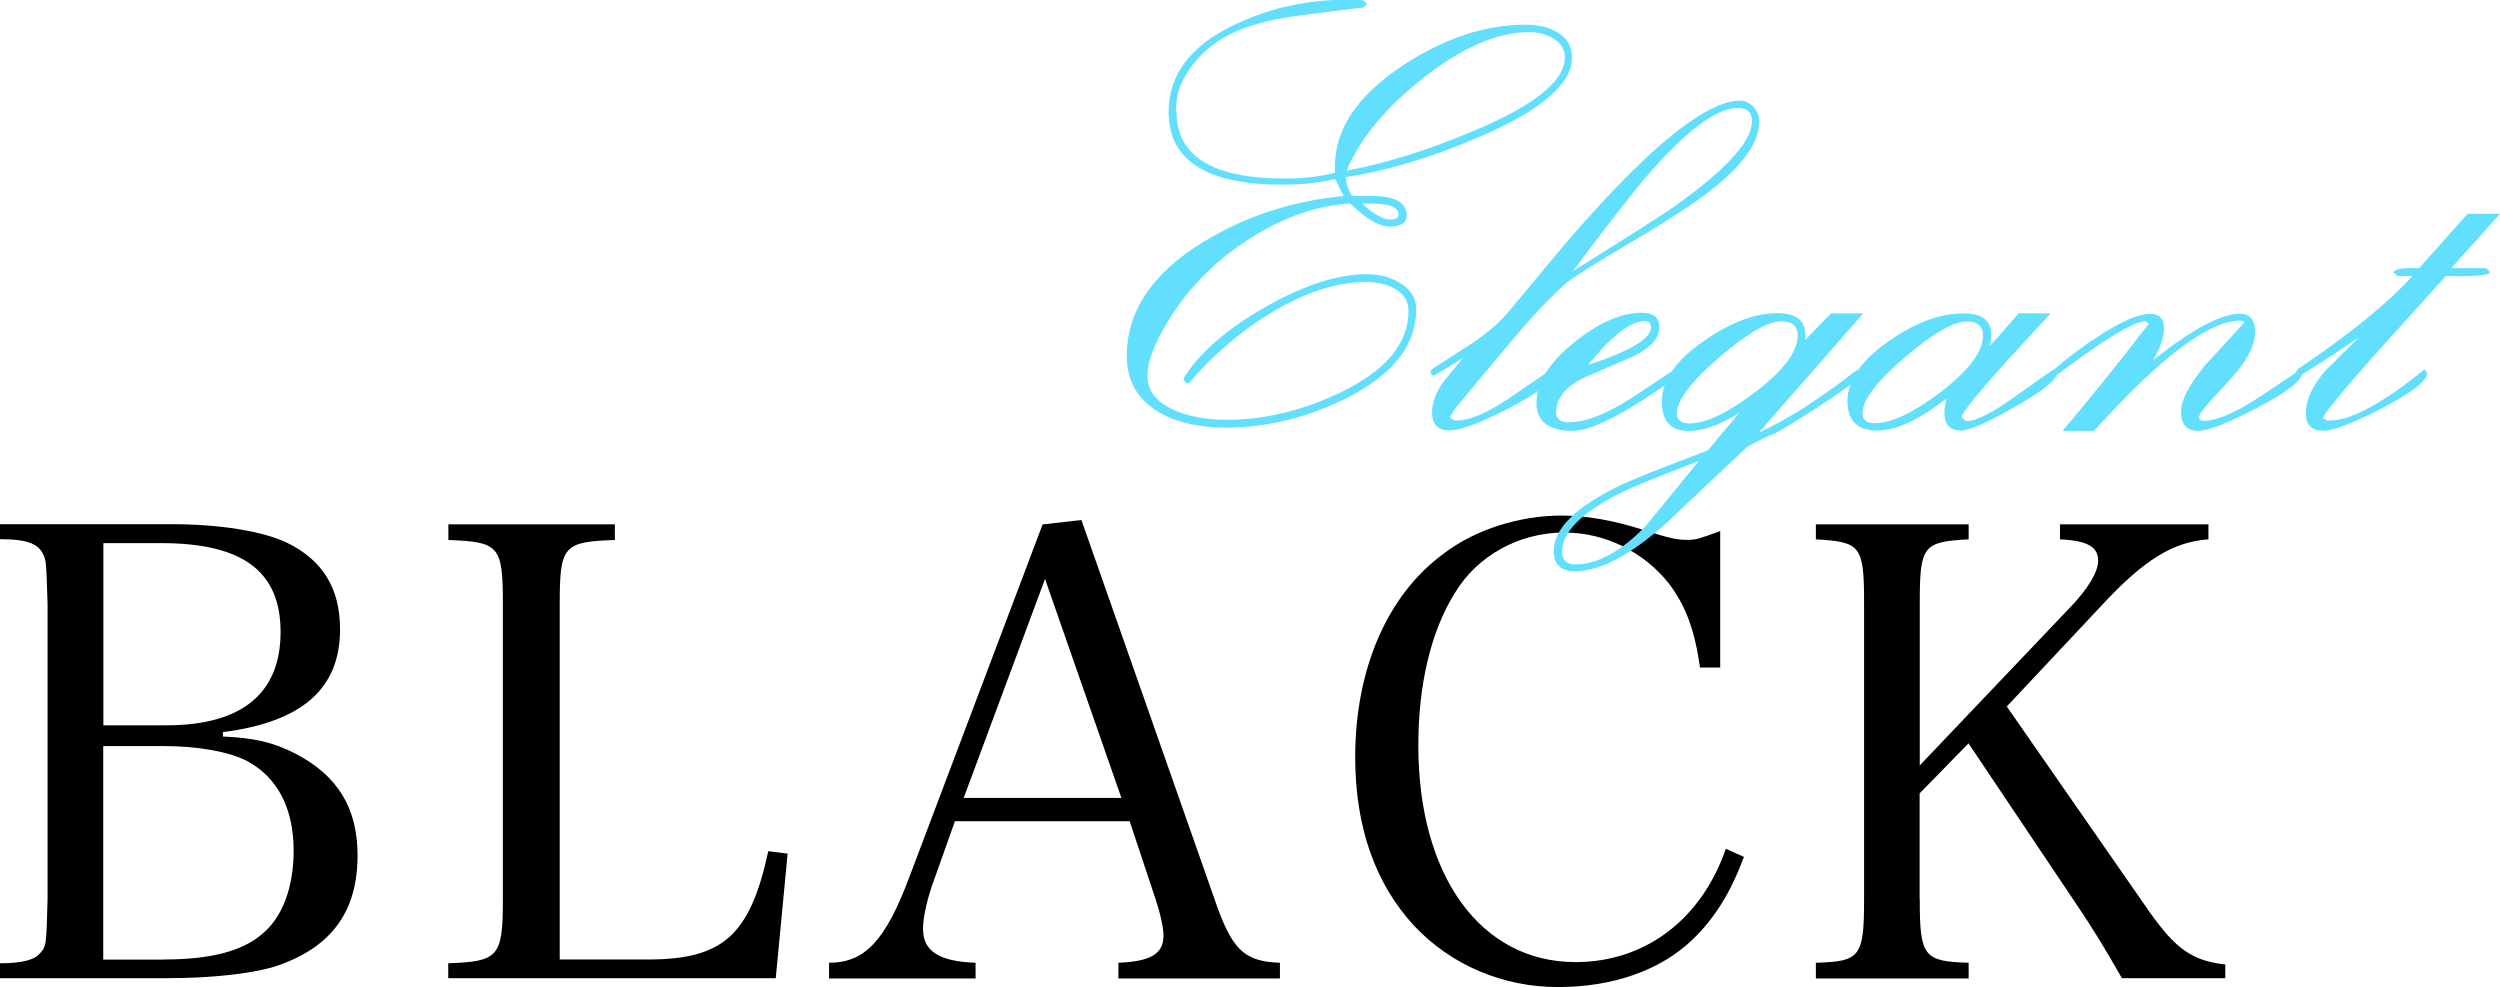
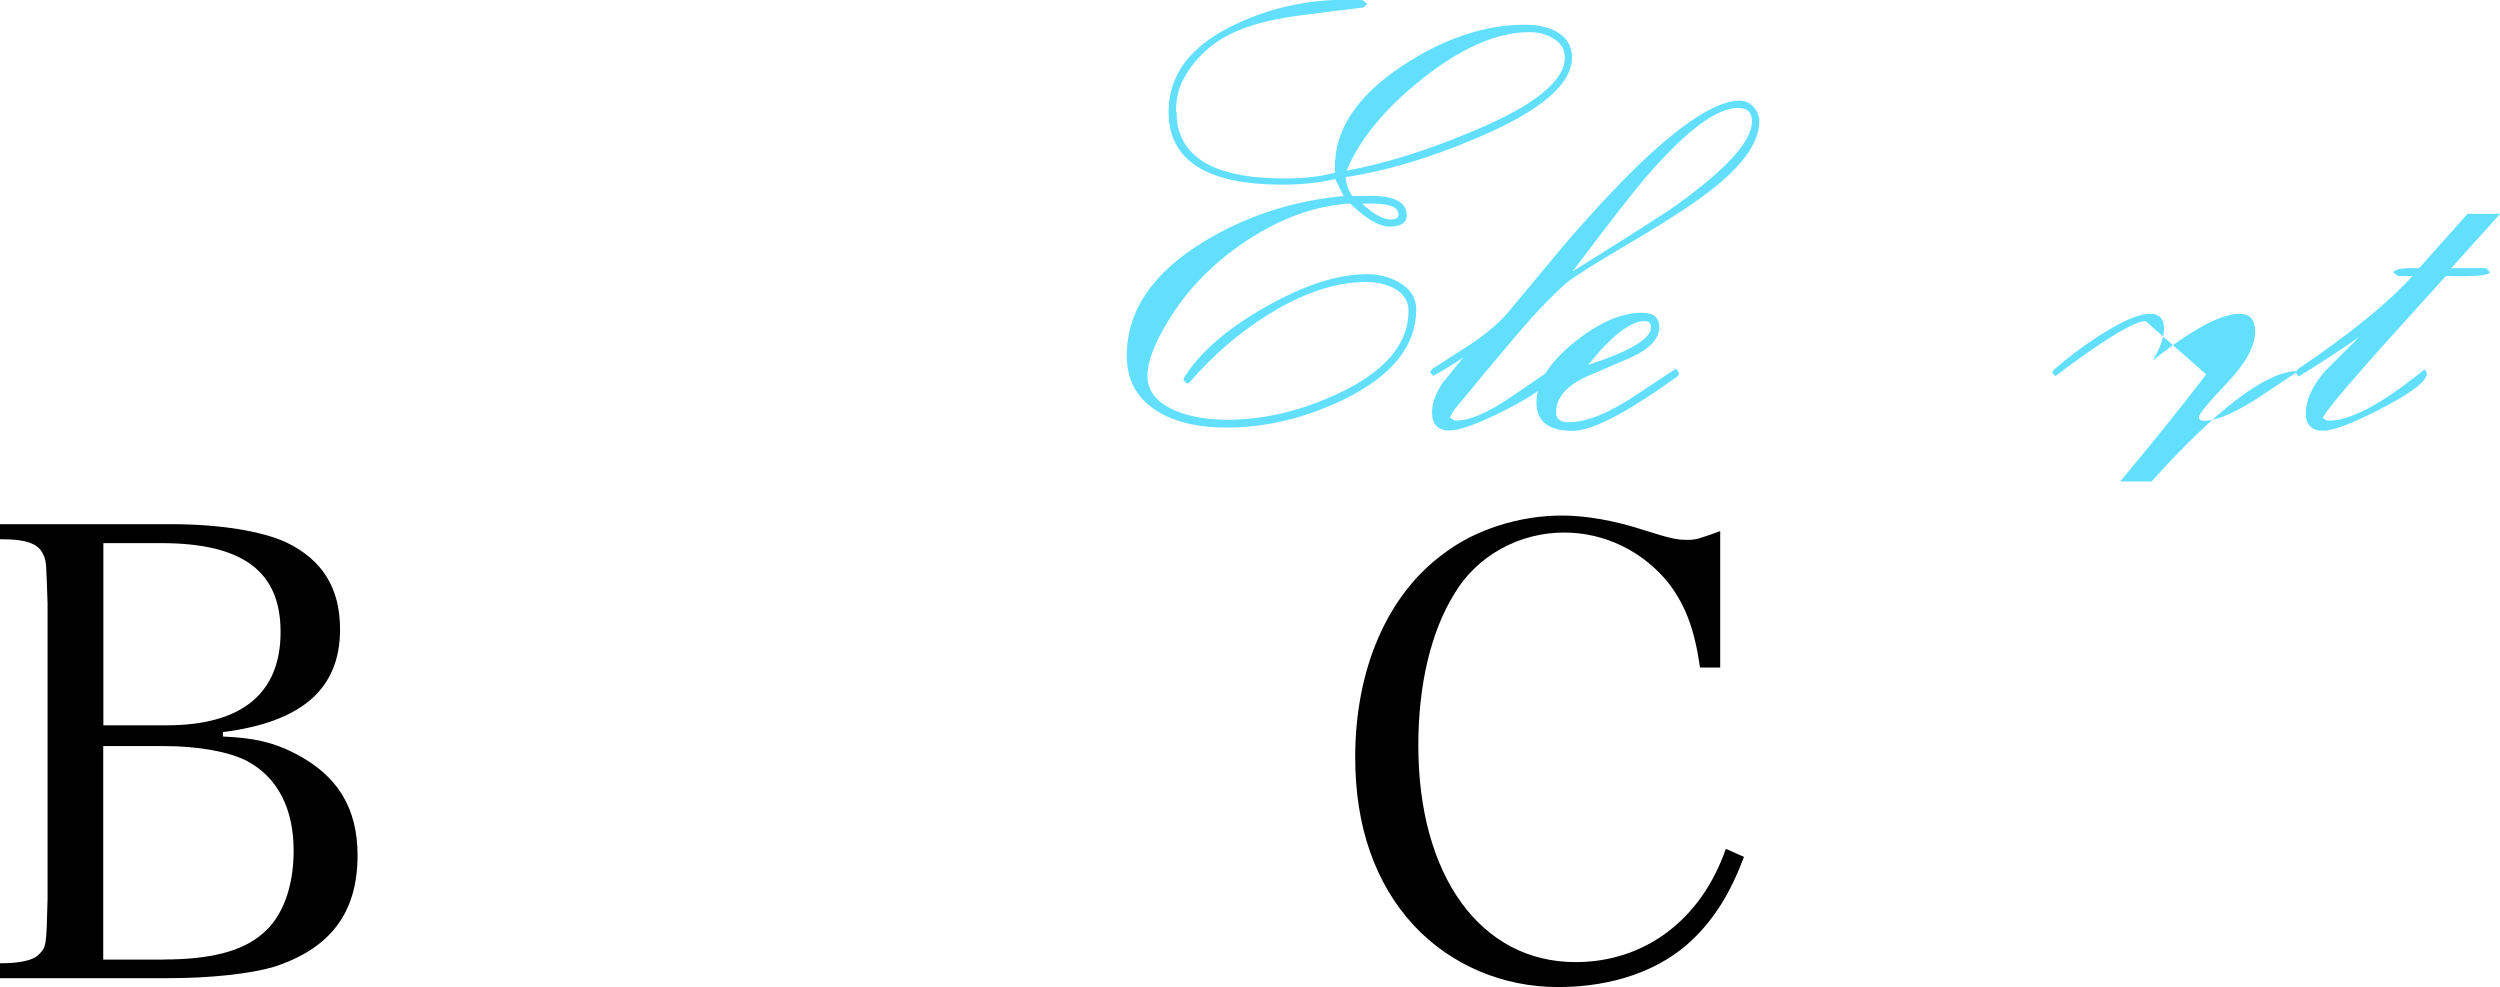
<svg xmlns="http://www.w3.org/2000/svg" id="_レイヤー_2" data-name="レイヤー 2" viewBox="0 0 191.3 75.53">
  <defs>
    <style>
      .cls-1, .cls-2 {
        stroke-width: 0px;
      }

      .cls-2 {
        fill: #63dffe;
      }
    </style>
  </defs>
  <g id="_レイヤー_6" data-name="レイヤー 6">
    <g>
      <path class="cls-1" d="M0,73.71c1.63,0,2.59-.24,3.02-.72.53-.57.53-.62.62-4.22v-22.57c-.1-3.07-.1-3.11-.24-3.55-.34-1.01-1.2-1.39-3.4-1.39v-1.15h13.08c3.74,0,6.95.53,8.82,1.39,2.78,1.34,4.12,3.5,4.12,6.66,0,4.55-2.92,7.09-8.96,7.86v.34c2.35.1,3.83.43,5.51,1.29,3.26,1.68,4.79,4.17,4.79,7.81,0,4.41-2.11,7.14-6.42,8.53-1.82.53-4.84.86-8.1.86H0v-1.15ZM12.75,55.5c5.75,0,8.72-2.44,8.72-7.14s-2.97-6.8-9.15-6.8h-4.41v13.94h4.84ZM12.55,73.42c3.5,0,5.99-.62,7.52-1.96,1.53-1.25,2.4-3.55,2.4-6.37,0-3.26-1.25-5.61-3.55-6.85-1.39-.72-3.74-1.15-6.37-1.15h-4.65v16.34h4.65Z" />
-       <path class="cls-1" d="M34.31,73.71c3.83-.14,4.17-.48,4.17-4.89v-22.61c0-4.46-.29-4.74-4.17-4.89v-1.2h12.74v1.2c-3.93.14-4.22.43-4.22,4.89v27.21h6.76c5.75,0,7.81-1.87,9.2-8.29l1.48.19-.91,9.53h-25.06v-1.15Z" />
-       <path class="cls-1" d="M71.54,67.15c-.58,1.53-.91,3.02-.91,3.93,0,1.72,1.25,2.49,4.02,2.59v1.2h-11.21v-1.2c2.73,0,4.31-1.68,6.13-6.52l10.21-27.02,2.97-.34,10.16,28.94c1.34,3.93,2.25,4.84,5.03,4.94v1.2h-12.36v-1.2c2.44-.1,3.45-.67,3.45-2.06,0-.57-.19-1.53-.58-2.73l-2.01-6.04h-13.37l-1.53,4.31ZM79.97,44.29l-6.23,16.77h12.07l-5.85-16.77Z" />
      <path class="cls-1" d="M130.09,51.1c-.43-2.97-1.1-4.74-2.4-6.47-1.96-2.44-4.89-3.88-8-3.88-3.45,0-6.66,1.77-8.38,4.65-1.82,2.92-2.78,7-2.78,11.64,0,10.01,4.79,16.58,12.03,16.58,5.32,0,9.63-3.26,11.5-8.67l1.39.62c-1.05,2.78-2.25,4.7-3.93,6.32-2.44,2.35-6.08,3.64-10.3,3.64s-8.19-1.68-11.02-4.7c-2.97-3.21-4.5-7.57-4.5-12.89,0-6.71,2.44-12.41,6.76-15.57,2.44-1.87,5.84-2.92,9.05-2.92,1.87,0,3.98.38,6.08,1.05,2.25.72,2.73.81,3.55.81.67,0,.91-.1,2.49-.67v10.44h-1.53Z" />
-       <path class="cls-1" d="M146.9,68.78c0,4.41.29,4.79,3.74,4.89v1.2h-11.69v-1.2c3.4-.1,3.69-.43,3.69-4.89v-22.57c0-4.46-.24-4.74-3.69-4.94v-1.15h11.69v1.15c-3.5.19-3.74.48-3.74,4.94v12.36l11.4-11.98c1.49-1.53,2.25-2.83,2.25-3.69,0-1.05-.81-1.53-2.92-1.63v-1.15h11.36v1.15c-2.68.19-4.89,1.53-8.1,4.98l-7.33,7.81,10.92,15.72c2.01,2.83,3.26,3.74,5.8,4.02v1.05h-7.91c-1.34-2.35-2.25-3.83-3.45-5.61l-8.29-12.36-3.74,3.83v8.05Z" />
    </g>
    <g>
      <path class="cls-2" d="M90.03,8.56c0,3.4,2.76,5.1,8.3,5.1,1.45,0,2.72-.15,3.82-.45v-.32c-.06-2.93,1.67-5.55,5.18-7.87,3.17-2.09,6.3-3.13,9.38-3.13.94,0,1.73.18,2.39.53.8.45,1.19,1.11,1.19,1.98,0,2.04-2.4,4.09-7.21,6.13-3.71,1.58-7.08,2.58-10.11,3.02.04.54.21,1.02.51,1.45h.96c2.13-.09,3.2.41,3.2,1.47,0,.58-.44.87-1.32.87-.78,0-1.78-.59-3.01-1.77-2.69.17-5.35,1.14-8,2.9-2.52,1.68-4.5,3.72-5.95,6.14-1.04,1.71-1.56,3.09-1.56,4.14,0,1.21.76,2.12,2.28,2.73,1.09.43,2.37.64,3.82.64,2.83,0,5.69-.68,8.59-2.05,3.53-1.68,5.29-3.77,5.29-6.29,0-.75-.38-1.33-1.13-1.73-.6-.31-1.31-.47-2.13-.47-2.29,0-4.77.82-7.44,2.47-2.27,1.41-4.29,3.15-6.06,5.22l-.19.08-.26-.26.02-.17c1.19-1.93,3.27-3.74,6.22-5.42,2.95-1.68,5.55-2.52,7.79-2.52.92,0,1.75.21,2.47.64.87.5,1.3,1.18,1.3,2.05,0,2.77-1.81,5.05-5.44,6.85-2.99,1.46-6.02,2.2-9.11,2.2-2.05,0-3.75-.38-5.1-1.15-1.66-.97-2.5-2.41-2.5-4.33,0-3.44,1.97-6.36,5.91-8.76,3.24-1.96,6.8-3.12,10.68-3.48l-.64-1.3c-1.18.28-2.53.43-4.05.43-5.8,0-8.7-1.86-8.7-5.57,0-2.89,1.73-5.13,5.2-6.74,2.8-1.31,5.79-1.92,8.98-1.83l.68.02.34.28-.28.28c-1.75.21-3.49.43-5.22.66-2.1.3-3.78.77-5.03,1.41-1.65.84-2.87,2.07-3.67,3.69-.28.63-.43,1.36-.43,2.22ZM119.74,4.4c0-.64-.31-1.14-.94-1.49-.51-.3-1.1-.45-1.77-.45-2.46,0-5.2,1.19-8.21,3.58-2.84,2.26-4.77,4.6-5.78,7.02,2.93-.54,6.14-1.54,9.64-3.01,4.71-1.96,7.06-3.85,7.06-5.65ZM106.46,16.79c.37,0,.55-.13.55-.38,0-.6-.79-.87-2.37-.83h-.4c.86.81,1.6,1.22,2.22,1.22Z" />
      <path class="cls-2" d="M118.72,28.28l.15.21c-.01.67-1.17,1.59-3.45,2.77-2.18,1.12-3.68,1.68-4.5,1.68-.9,0-1.34-.46-1.34-1.39,0-.71.28-1.47.83-2.28.07-.09.59-.73,1.56-1.92-.61.43-1.38.9-2.3,1.41l-.24-.28.13-.23c1.01-.65,2.03-1.31,3.05-1.96,1.17-.8,2.08-1.57,2.73-2.32,1.42-1.71,2.84-3.41,4.26-5.12,2.67-3.11,5.02-5.58,7.04-7.4,2.82-2.5,4.98-3.75,6.48-3.75.41,0,.76.16,1.06.48.29.32.44.69.44,1.1,0,1.48-1.06,3.1-3.18,4.86-1.37,1.14-3.53,2.57-6.48,4.31-2.86,1.68-4.56,2.75-5.12,3.22-1.25,1.11-2.7,2.65-4.35,4.63-1.37,1.62-2.72,3.25-4.07,4.88-.14.16-.3.41-.47.77l.36.23c1.07.04,2.52-.57,4.35-1.83,2-1.38,3.03-2.07,3.07-2.07ZM120.34,20.76c4.36-2.72,7.02-4.41,7.98-5.1,3.82-2.74,5.74-4.87,5.74-6.38,0-.68-.36-1.02-1.07-1.02-1.62,0-3.92,1.71-6.89,5.12-.87.98-2.79,3.44-5.76,7.38Z" />
      <path class="cls-2" d="M128.27,28.22l.21.34-.08.21c-3.88,2.8-6.56,4.2-8.04,4.2-1.86,0-2.79-.72-2.79-2.15,0-1.54.97-3.08,2.92-4.65,1.86-1.49,3.58-2.24,5.14-2.24.9,0,1.34.37,1.34,1.11,0,.85-.68,1.61-2.05,2.26-1.27.54-2.53,1.09-3.8,1.64-1.36.71-2.05,1.58-2.05,2.6,0,.51.32.77.96.77,1.35,0,3.05-.68,5.11-2.05,2.05-1.36,3.09-2.05,3.12-2.05ZM121.53,27.92c3.2-1.05,4.8-2,4.8-2.86,0-.33-.16-.49-.47-.49-1.09,0-2.54,1.12-4.33,3.35Z" />
-       <path class="cls-2" d="M140.13,23.98h2.45l-8,9.13c2.22-1.02,4.72-2.62,7.51-4.8.23-.04.34.03.34.21l-.02.19c-.21.31-1.24,1.08-3.09,2.3-1.72,1.12-2.89,1.84-3.5,2.15-.5.18-1.21.53-2.13,1.04-2.05,1.92-4.09,3.85-6.12,5.78-2.79,2.49-5.13,3.73-7.04,3.73-1.09,0-1.64-.51-1.64-1.54,0-1.66,1.59-3.29,4.78-4.88,1.01-.51,3.35-1.45,7.01-2.82l2.41-2.88c-1.48.93-2.76,1.39-3.86,1.39-1.38,0-2.07-.75-2.07-2.24,0-1.63,1.09-3.2,3.28-4.69,2-1.39,3.86-2.09,5.57-2.09,1.56,0,2.27.68,2.13,2.05l1.98-2.05ZM120.53,43.19c1.69,0,3.48-.97,5.36-2.9.16-.17,1.52-1.84,4.09-5.01-3.08,1.17-5.15,2.02-6.21,2.56-2.82,1.46-4.23,2.91-4.23,4.35,0,.67.33,1,1,1ZM129.25,32.4c1.28,0,2.96-.8,5.05-2.39,2.18-1.66,3.26-3.11,3.26-4.33,0-.73-.42-1.09-1.26-1.09-1.02,0-2.61.92-4.76,2.77-2.15,1.85-3.22,3.27-3.22,4.27,0,.51.31.77.92.77Z" />
-       <path class="cls-2" d="M141.36,30.74c0-1.65,1.09-3.21,3.26-4.7,2-1.38,3.87-2.06,5.61-2.06,1.44,0,2.15.55,2.15,1.64,0,.26-.05.55-.15.87.36-.35,1.1-1.19,2.24-2.52h2.45l-3.75,4.09c-2.02,2.26-3.04,3.55-3.07,3.88l.34.28c.72.03,2-.61,3.83-1.93,1.83-1.31,2.77-1.98,2.83-1.99l.26.32c-.01.48-1.09,1.33-3.23,2.54-2.08,1.19-3.44,1.79-4.06,1.79-.85,0-1.28-.45-1.28-1.36,0-.38.06-.75.17-1.11-2.1,1.65-3.88,2.47-5.33,2.47s-2.26-.74-2.26-2.21ZM143.45,32.38c1.28,0,2.96-.79,5.05-2.38,2.16-1.66,3.24-3.1,3.24-4.32,0-.72-.41-1.08-1.24-1.08-1.02,0-2.61.92-4.76,2.76s-3.22,3.26-3.22,4.25c0,.51.31.77.92.77Z" />
-       <path class="cls-2" d="M164.41,24.77l-.23-.19c-.87-.01-3.17,1.39-6.91,4.2l-.24-.26.11-.21c1.07-.94,2.24-1.82,3.52-2.64,1.73-1.11,3.02-1.66,3.86-1.66.71,0,1.07.38,1.07,1.13,0,.68-.29,1.49-.85,2.43,3-2.37,5.22-3.56,6.65-3.56.78,0,1.17.46,1.17,1.38,0,1.11-.72,2.41-2.15,3.92-1.44,1.51-2.15,2.38-2.15,2.61,0,.18.13.28.38.28,1.02,0,2.5-.65,4.43-1.94,1.93-1.29,2.92-1.95,2.97-1.96l.13.21c0,.6-1.16,1.5-3.48,2.71-2.23,1.17-3.72,1.75-4.48,1.75-.88,0-1.32-.5-1.32-1.49,0-.87.64-2.08,1.92-3.62,1-1.07,1.98-2.14,2.96-3.22l-.36-.11c-2.37,0-6.1,2.81-11.17,8.44h-2.41c2.16-2.56,4.36-5.29,6.59-8.19Z" />
+       <path class="cls-2" d="M164.41,24.77l-.23-.19c-.87-.01-3.17,1.39-6.91,4.2l-.24-.26.11-.21c1.07-.94,2.24-1.82,3.52-2.64,1.73-1.11,3.02-1.66,3.86-1.66.71,0,1.07.38,1.07,1.13,0,.68-.29,1.49-.85,2.43,3-2.37,5.22-3.56,6.65-3.56.78,0,1.17.46,1.17,1.38,0,1.11-.72,2.41-2.15,3.92-1.44,1.51-2.15,2.38-2.15,2.61,0,.18.13.28.38.28,1.02,0,2.5-.65,4.43-1.94,1.93-1.29,2.92-1.95,2.97-1.96l.13.21l-.36-.11c-2.37,0-6.1,2.81-11.17,8.44h-2.41c2.16-2.56,4.36-5.29,6.59-8.19Z" />
      <path class="cls-2" d="M175.87,28.82l-.19-.3.13-.26c4.04-2.73,6.97-5.11,8.79-7.14h-1.11l-.36-.28c.11-.26.77-.36,1.98-.32l3.71-4.16h2.49l-3.74,4.16h2.68l.28.3c-.04.26-1.17.36-3.37.3-1.71,1.89-3.41,3.78-5.12,5.67-2.82,3.17-4.24,4.9-4.29,5.2l.32.19c1.65.09,4.14-1.22,7.46-3.92l.19.3c-.01.6-1.17,1.49-3.48,2.69-2.2,1.14-3.7,1.71-4.48,1.71-.88,0-1.32-.45-1.32-1.34,0-1.01.49-2.08,1.47-3.22.87-.87,1.74-1.73,2.6-2.6-1.39.97-2.94,1.98-4.65,3.03Z" />
    </g>
  </g>
</svg>